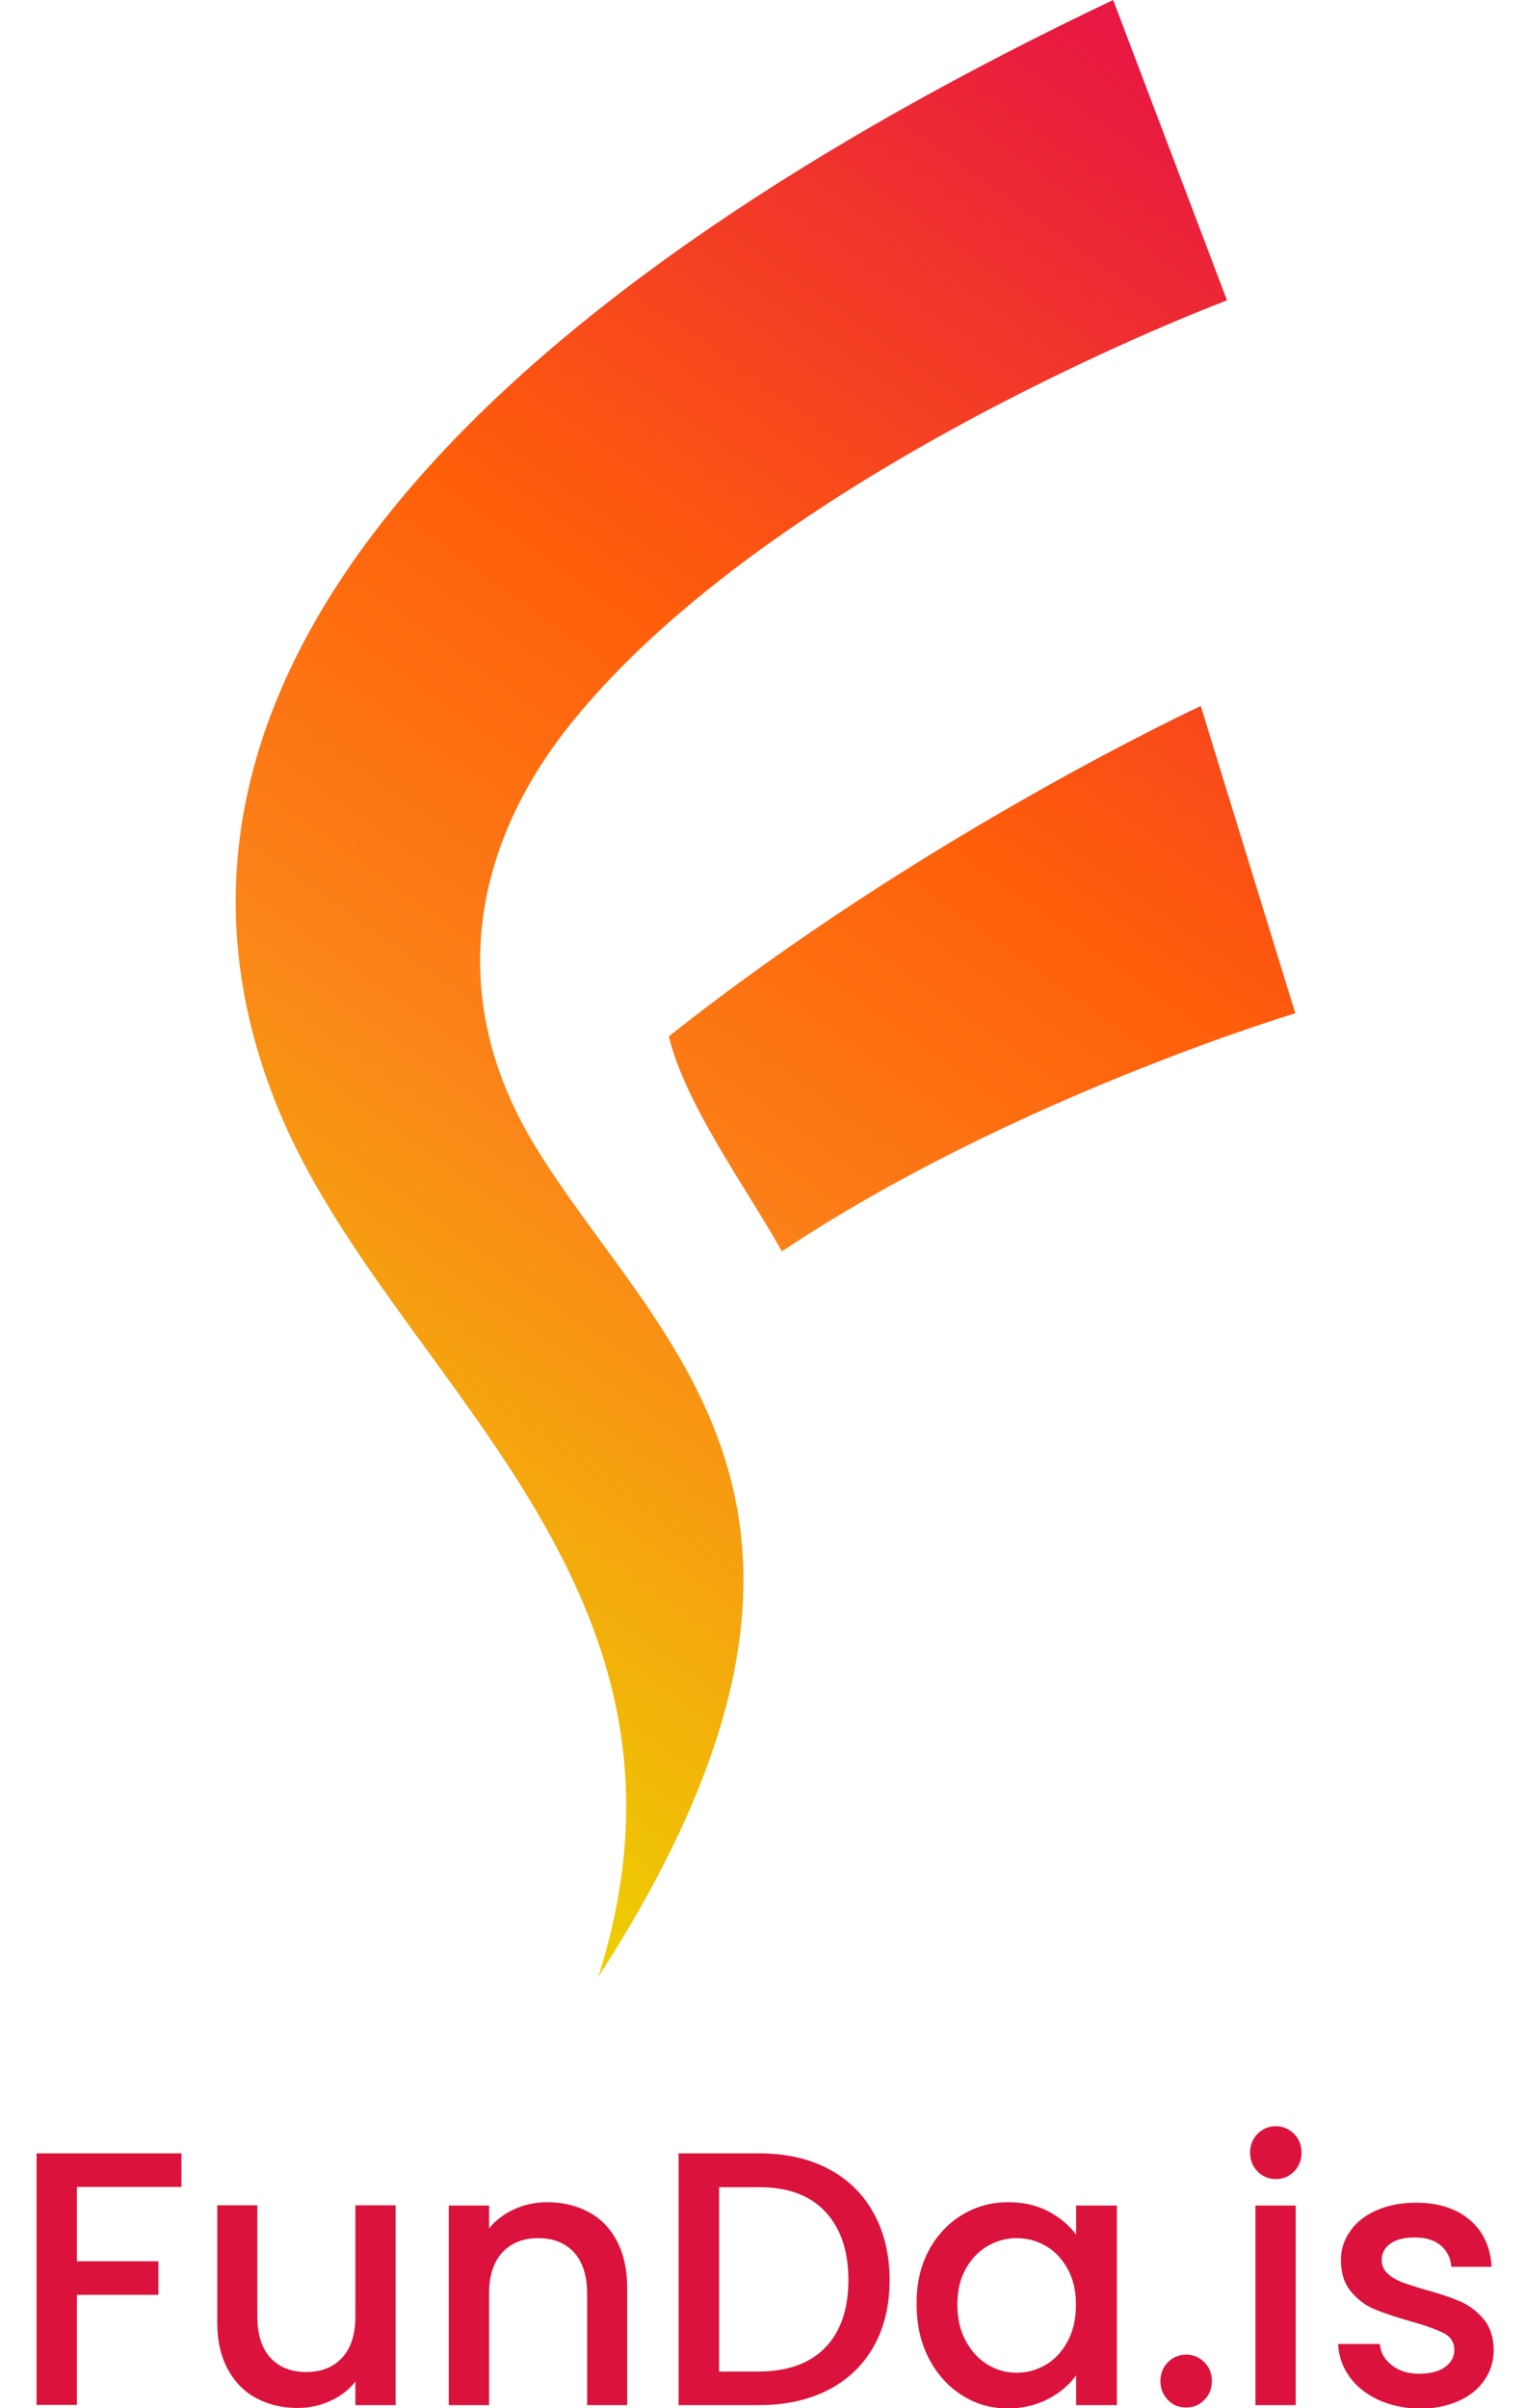
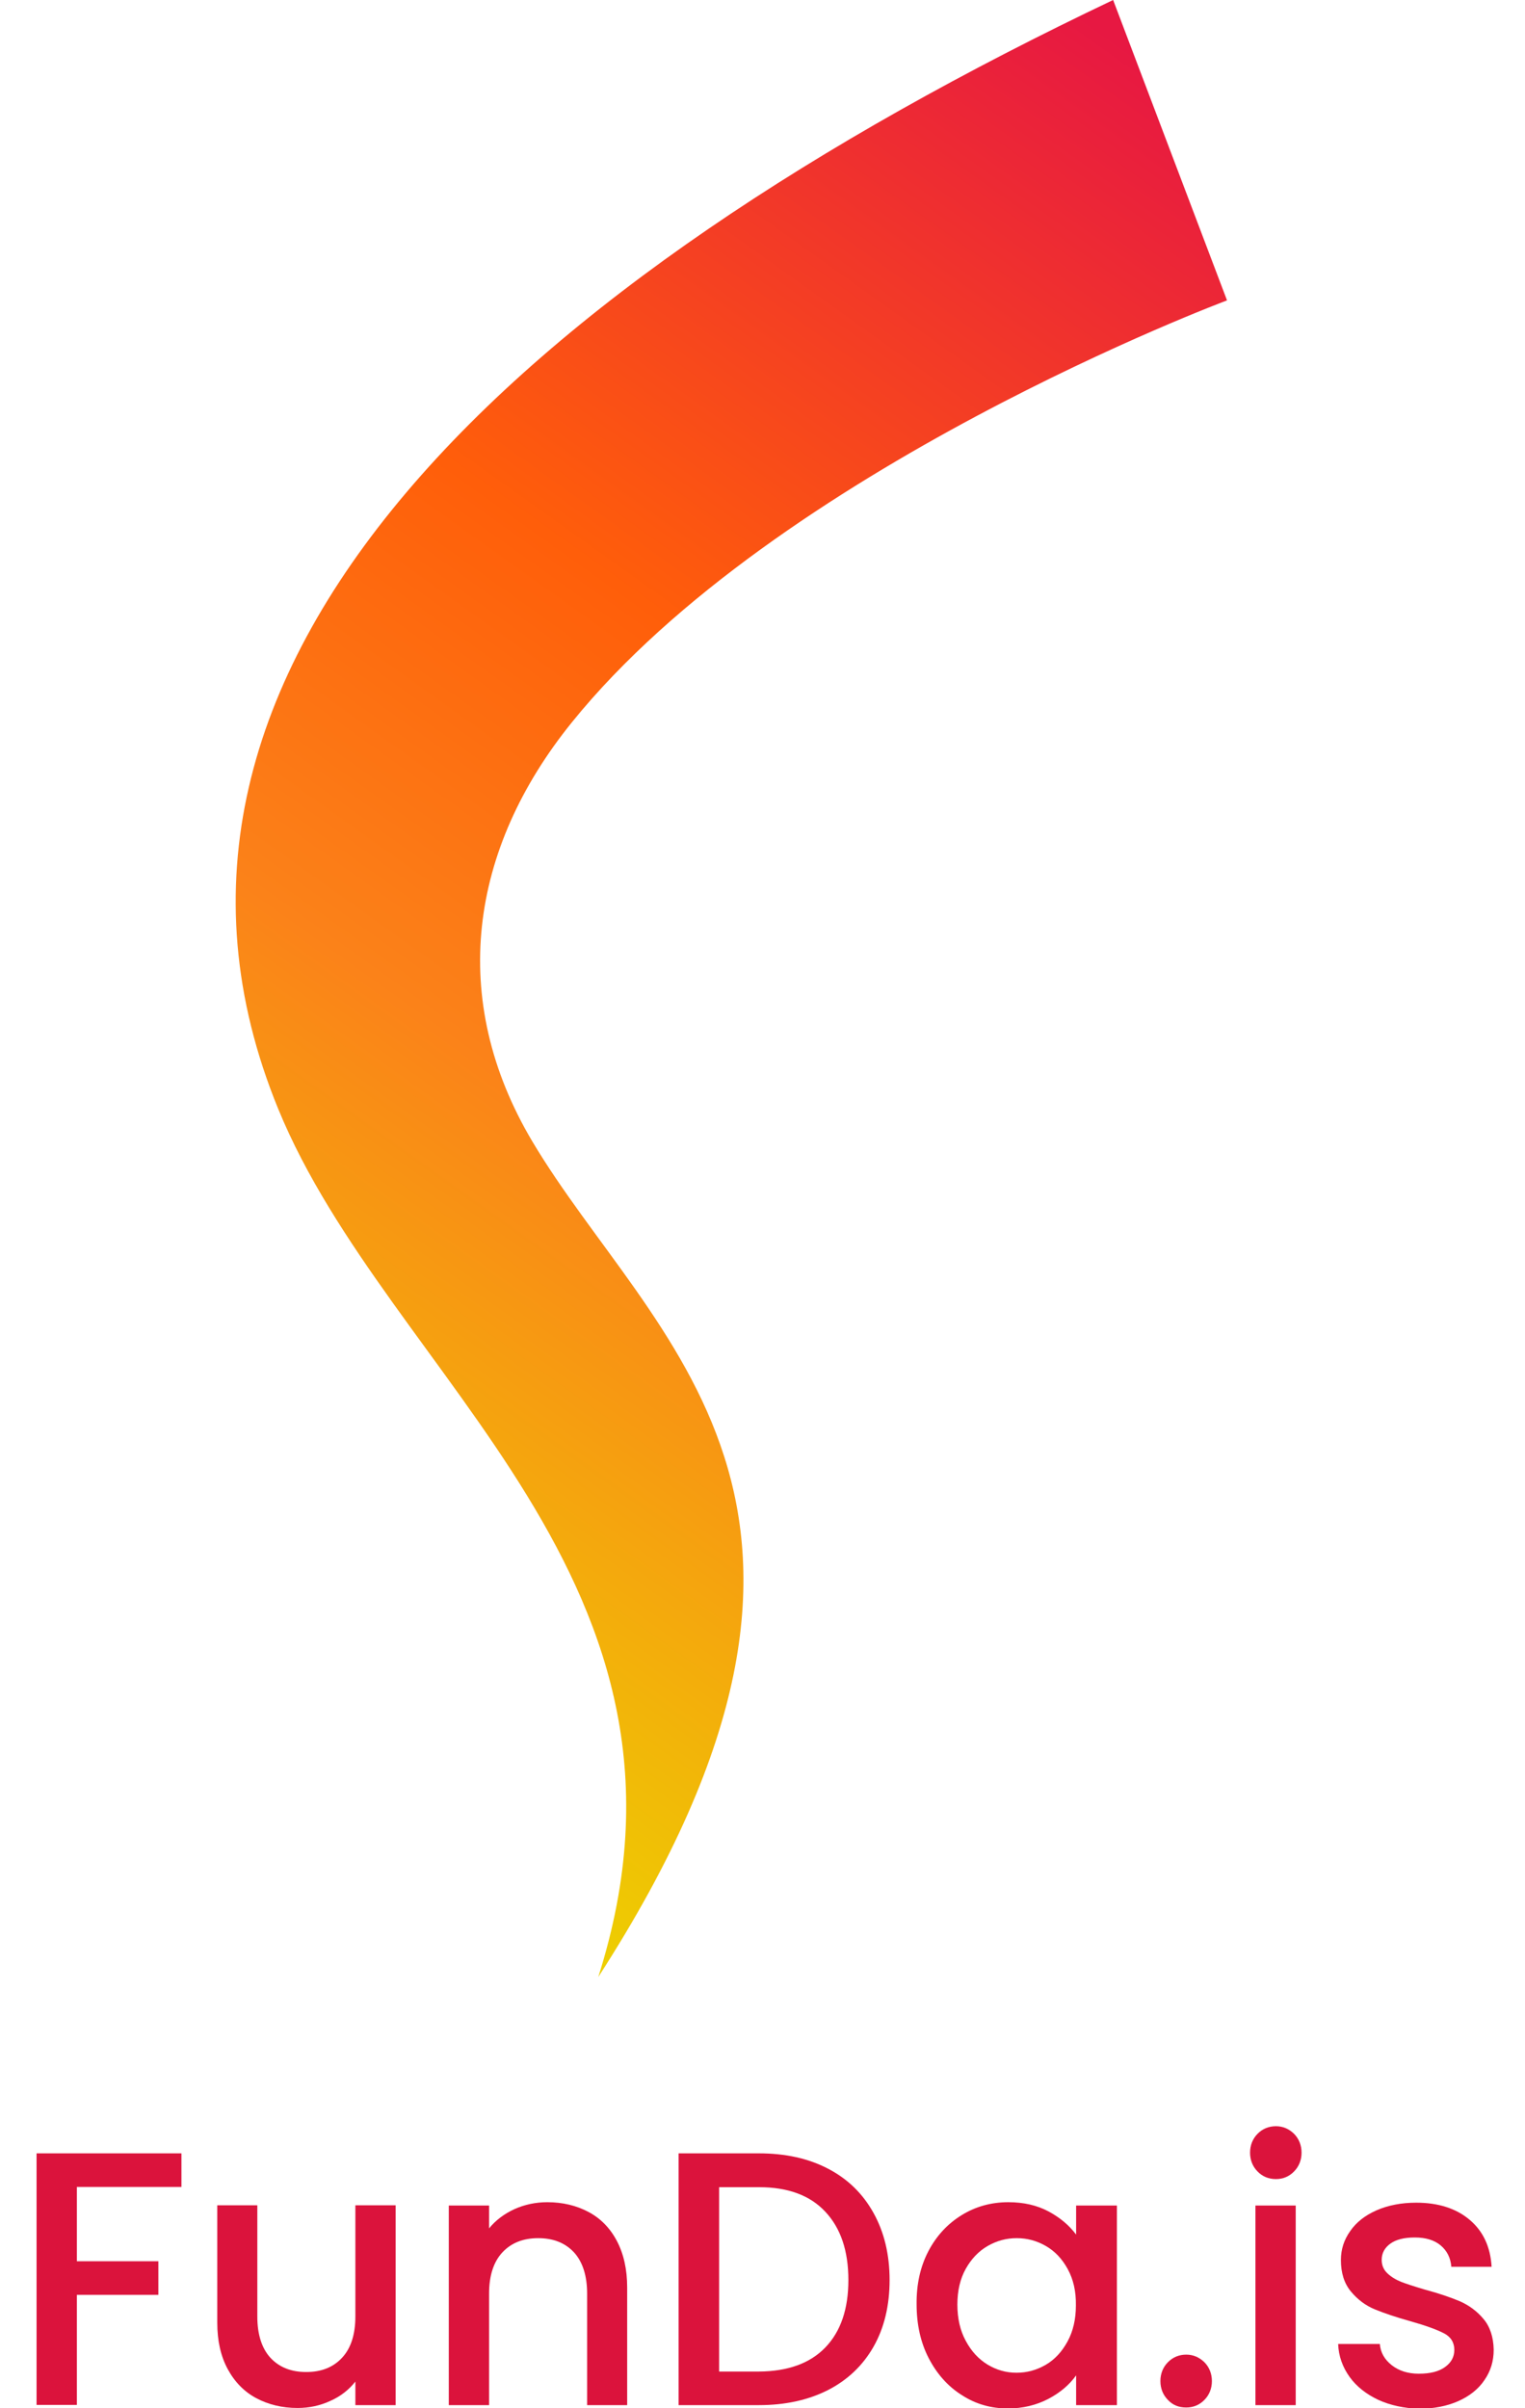
<svg xmlns="http://www.w3.org/2000/svg" width="38" height="60" viewBox="0 0 38 60" fill="none">
  <g clip-path="url(#clip0_259_356)">
    <path d="M14.252 17.994C19.358 11.674 30.575 7.484 30.575 7.484L27.737 0C13.05 6.985 2.385 16.534 6.934 27.632C9.685 34.338 18.052 39.389 14.907 49.258C22.515 37.472 16.219 33.407 13.265 28.439C11.159 24.896 11.693 21.157 14.252 17.994Z" fill="url(#paint0_linear_259_356)" />
-     <path d="M19.48 31.18C25.185 27.37 32.276 25.246 32.276 25.246L29.92 17.59C29.92 17.59 22.997 20.801 16.666 25.821C17.072 27.525 18.674 29.715 19.457 31.133C19.469 31.145 19.475 31.163 19.48 31.18Z" fill="url(#paint1_linear_259_356)" />
    <path d="M4.521 53.65V54.487H1.915V56.338H3.946V57.175H1.915V59.917H0.911V53.65H4.521Z" fill="#DB133C" />
    <path d="M9.859 54.95V59.923H8.855V59.336C8.698 59.537 8.49 59.703 8.234 59.816C7.979 59.935 7.706 59.994 7.416 59.994C7.033 59.994 6.691 59.911 6.389 59.751C6.087 59.591 5.849 59.347 5.675 59.027C5.501 58.706 5.414 58.321 5.414 57.87V54.944H6.412V57.715C6.412 58.16 6.522 58.505 6.737 58.742C6.958 58.98 7.254 59.098 7.631 59.098C8.008 59.098 8.304 58.98 8.524 58.742C8.745 58.505 8.855 58.16 8.855 57.715V54.944H9.859V54.95Z" fill="#DB133C" />
    <path d="M14.664 55.11C14.966 55.27 15.204 55.513 15.372 55.834C15.54 56.154 15.628 56.54 15.628 56.991V59.923H14.63V57.145C14.63 56.7 14.519 56.356 14.305 56.119C14.084 55.881 13.788 55.763 13.411 55.763C13.034 55.763 12.738 55.881 12.517 56.119C12.297 56.356 12.187 56.7 12.187 57.145V59.923H11.183V54.95H12.187V55.519C12.349 55.318 12.564 55.157 12.819 55.039C13.074 54.926 13.347 54.867 13.637 54.867C14.02 54.867 14.363 54.95 14.664 55.11Z" fill="#DB133C" />
    <path d="M20.629 54.03C21.122 54.285 21.499 54.653 21.766 55.134C22.033 55.614 22.167 56.172 22.167 56.807C22.167 57.442 22.033 58 21.766 58.469C21.499 58.938 21.116 59.3 20.629 59.549C20.136 59.798 19.567 59.923 18.911 59.923H16.909V53.65H18.911C19.567 53.65 20.141 53.775 20.629 54.03ZM20.565 58.487C20.948 58.089 21.14 57.531 21.14 56.807C21.14 56.077 20.948 55.513 20.565 55.104C20.182 54.694 19.631 54.493 18.917 54.493H17.919V59.086H18.917C19.631 59.08 20.182 58.884 20.565 58.487Z" fill="#DB133C" />
    <path d="M23.136 56.083C23.339 55.697 23.618 55.401 23.966 55.187C24.314 54.973 24.703 54.867 25.126 54.867C25.509 54.867 25.84 54.944 26.13 55.098C26.415 55.252 26.641 55.442 26.815 55.674V54.95H27.831V59.923H26.815V59.181C26.647 59.418 26.415 59.614 26.119 59.769C25.823 59.923 25.486 60.006 25.115 60.006C24.697 60.006 24.314 59.899 23.966 59.673C23.618 59.454 23.345 59.145 23.142 58.754C22.939 58.362 22.84 57.911 22.84 57.412C22.834 56.914 22.933 56.469 23.136 56.083ZM26.606 56.534C26.467 56.279 26.287 56.089 26.061 55.958C25.834 55.828 25.596 55.763 25.335 55.763C25.074 55.763 24.836 55.828 24.61 55.958C24.384 56.089 24.204 56.279 24.064 56.528C23.925 56.777 23.856 57.074 23.856 57.418C23.856 57.763 23.925 58.065 24.064 58.32C24.204 58.581 24.384 58.777 24.61 58.914C24.836 59.05 25.074 59.116 25.329 59.116C25.591 59.116 25.829 59.05 26.055 58.92C26.281 58.789 26.461 58.593 26.6 58.338C26.74 58.083 26.809 57.78 26.809 57.442C26.815 57.086 26.745 56.789 26.606 56.534Z" fill="#DB133C" />
    <path d="M29.101 59.792C28.979 59.668 28.915 59.508 28.915 59.324C28.915 59.14 28.979 58.979 29.101 58.855C29.223 58.73 29.379 58.665 29.559 58.665C29.733 58.665 29.884 58.73 30.012 58.855C30.134 58.979 30.198 59.14 30.198 59.324C30.198 59.508 30.134 59.668 30.012 59.792C29.89 59.917 29.739 59.982 29.559 59.982C29.373 59.982 29.223 59.923 29.101 59.792Z" fill="#DB133C" />
    <path d="M31.335 54.101C31.213 53.977 31.149 53.816 31.149 53.633C31.149 53.449 31.213 53.288 31.335 53.164C31.457 53.039 31.614 52.974 31.794 52.974C31.968 52.974 32.118 53.039 32.246 53.164C32.368 53.288 32.432 53.449 32.432 53.633C32.432 53.816 32.368 53.977 32.246 54.101C32.124 54.226 31.973 54.291 31.794 54.291C31.608 54.291 31.457 54.226 31.335 54.101ZM32.287 54.95V59.923H31.283V54.95H32.287Z" fill="#DB133C" />
    <path d="M34.348 59.793C34.046 59.651 33.802 59.461 33.628 59.218C33.454 58.974 33.355 58.701 33.344 58.399H34.383C34.4 58.612 34.498 58.784 34.678 58.927C34.858 59.069 35.085 59.14 35.352 59.14C35.636 59.14 35.851 59.087 36.007 58.974C36.164 58.861 36.239 58.719 36.239 58.547C36.239 58.363 36.152 58.221 35.978 58.132C35.804 58.042 35.531 57.942 35.154 57.835C34.789 57.734 34.493 57.633 34.261 57.538C34.029 57.443 33.831 57.295 33.663 57.093C33.495 56.891 33.413 56.63 33.413 56.309C33.413 56.042 33.489 55.805 33.645 55.586C33.796 55.366 34.017 55.194 34.301 55.069C34.586 54.945 34.916 54.879 35.288 54.879C35.839 54.879 36.286 55.022 36.622 55.307C36.959 55.591 37.139 55.983 37.168 56.476H36.164C36.147 56.256 36.059 56.078 35.897 55.942C35.74 55.811 35.526 55.746 35.253 55.746C34.986 55.746 34.783 55.799 34.644 55.9C34.504 56.001 34.429 56.137 34.429 56.304C34.429 56.434 34.475 56.547 34.568 56.636C34.661 56.725 34.777 56.796 34.91 56.85C35.044 56.903 35.247 56.968 35.508 57.045C35.862 57.14 36.152 57.241 36.379 57.336C36.605 57.437 36.802 57.58 36.965 57.775C37.127 57.965 37.214 58.227 37.22 58.541C37.22 58.826 37.145 59.075 36.988 59.301C36.837 59.526 36.617 59.698 36.338 59.823C36.059 59.947 35.729 60.013 35.352 60.013C34.992 60.001 34.649 59.93 34.348 59.793Z" fill="#DB133C" />
  </g>
  <defs>
    <linearGradient id="paint0_linear_259_356" x1="31.162" y1="3.377" x2="3.771" y2="41.679" gradientUnits="userSpaceOnUse">
      <stop stop-color="#E71842" />
      <stop offset="0.388" stop-color="#FF5E0A" />
      <stop offset="0.631" stop-color="#FB8219" />
      <stop offset="1" stop-color="#EDD100" />
    </linearGradient>
    <linearGradient id="paint1_linear_259_356" x1="36.843" y1="7.439" x2="9.451" y2="45.74" gradientUnits="userSpaceOnUse">
      <stop stop-color="#E71842" />
      <stop offset="0.388" stop-color="#FF5E0A" />
      <stop offset="0.631" stop-color="#FB8219" />
      <stop offset="1" stop-color="#EDD100" />
    </linearGradient>
    <clipPath id="clip0_259_356">
      <rect width="36.326" height="60" fill="white" transform="translate(0.911)" />
    </clipPath>
  </defs>
</svg>